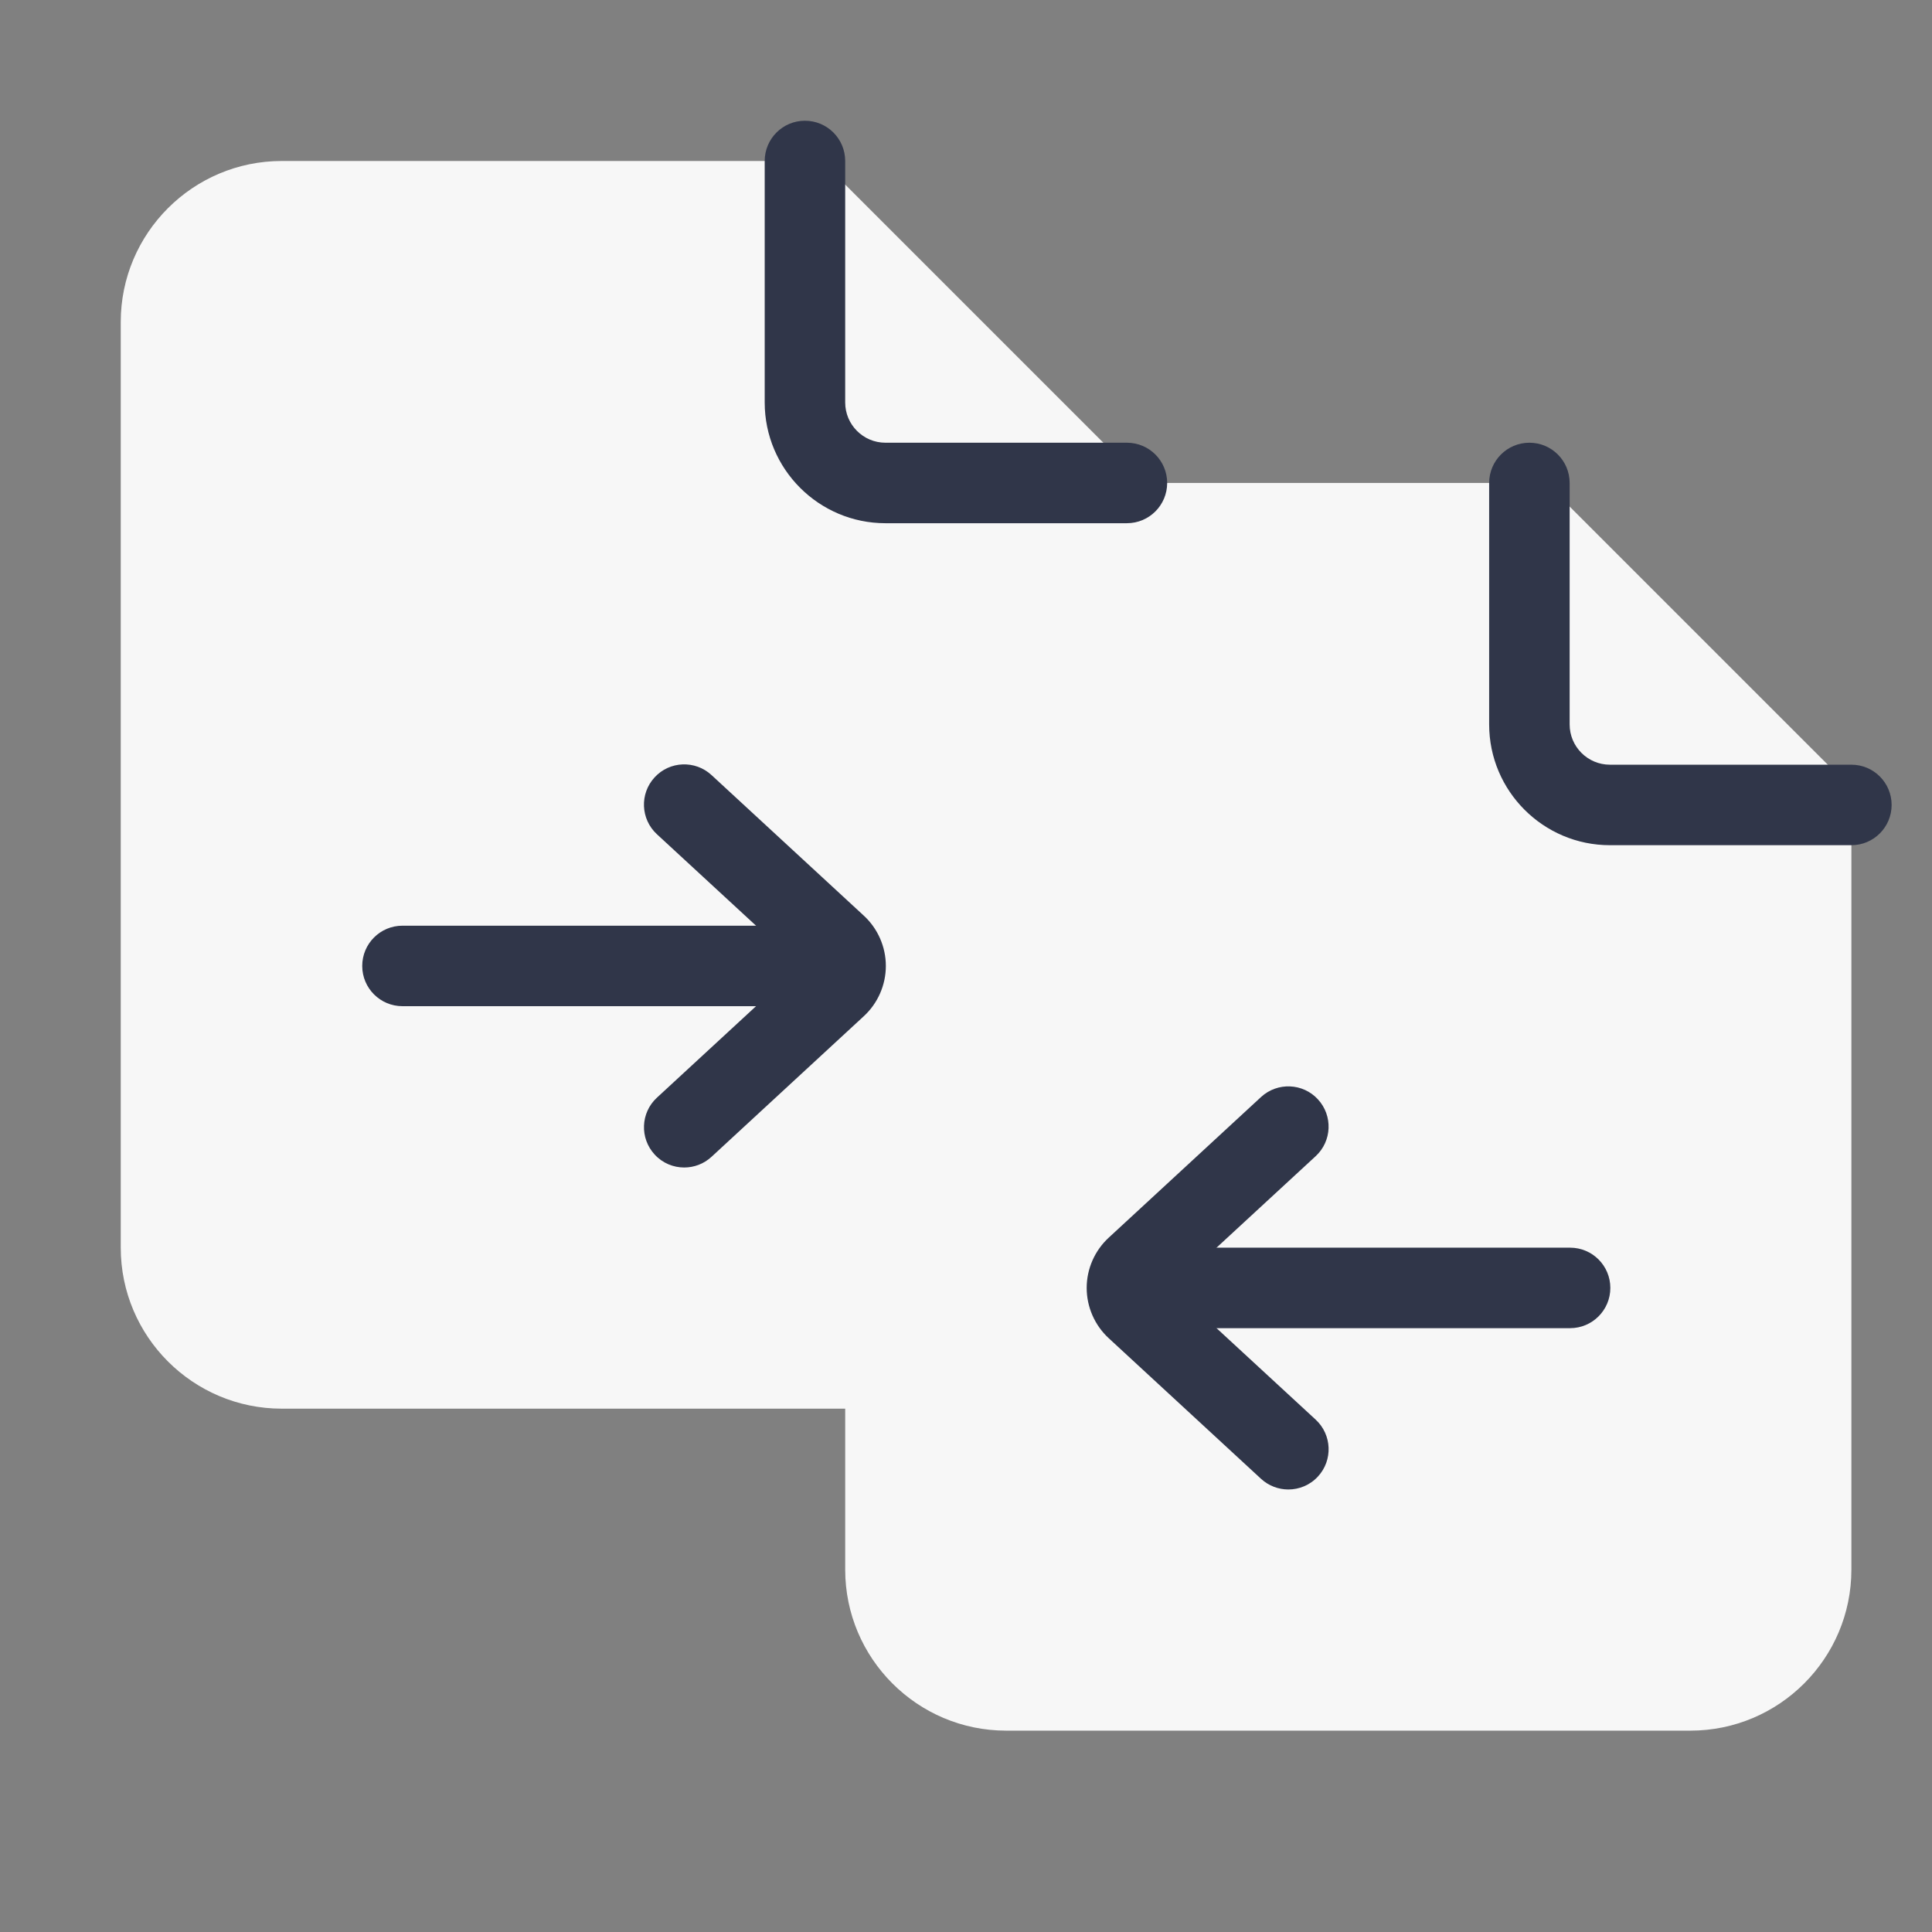
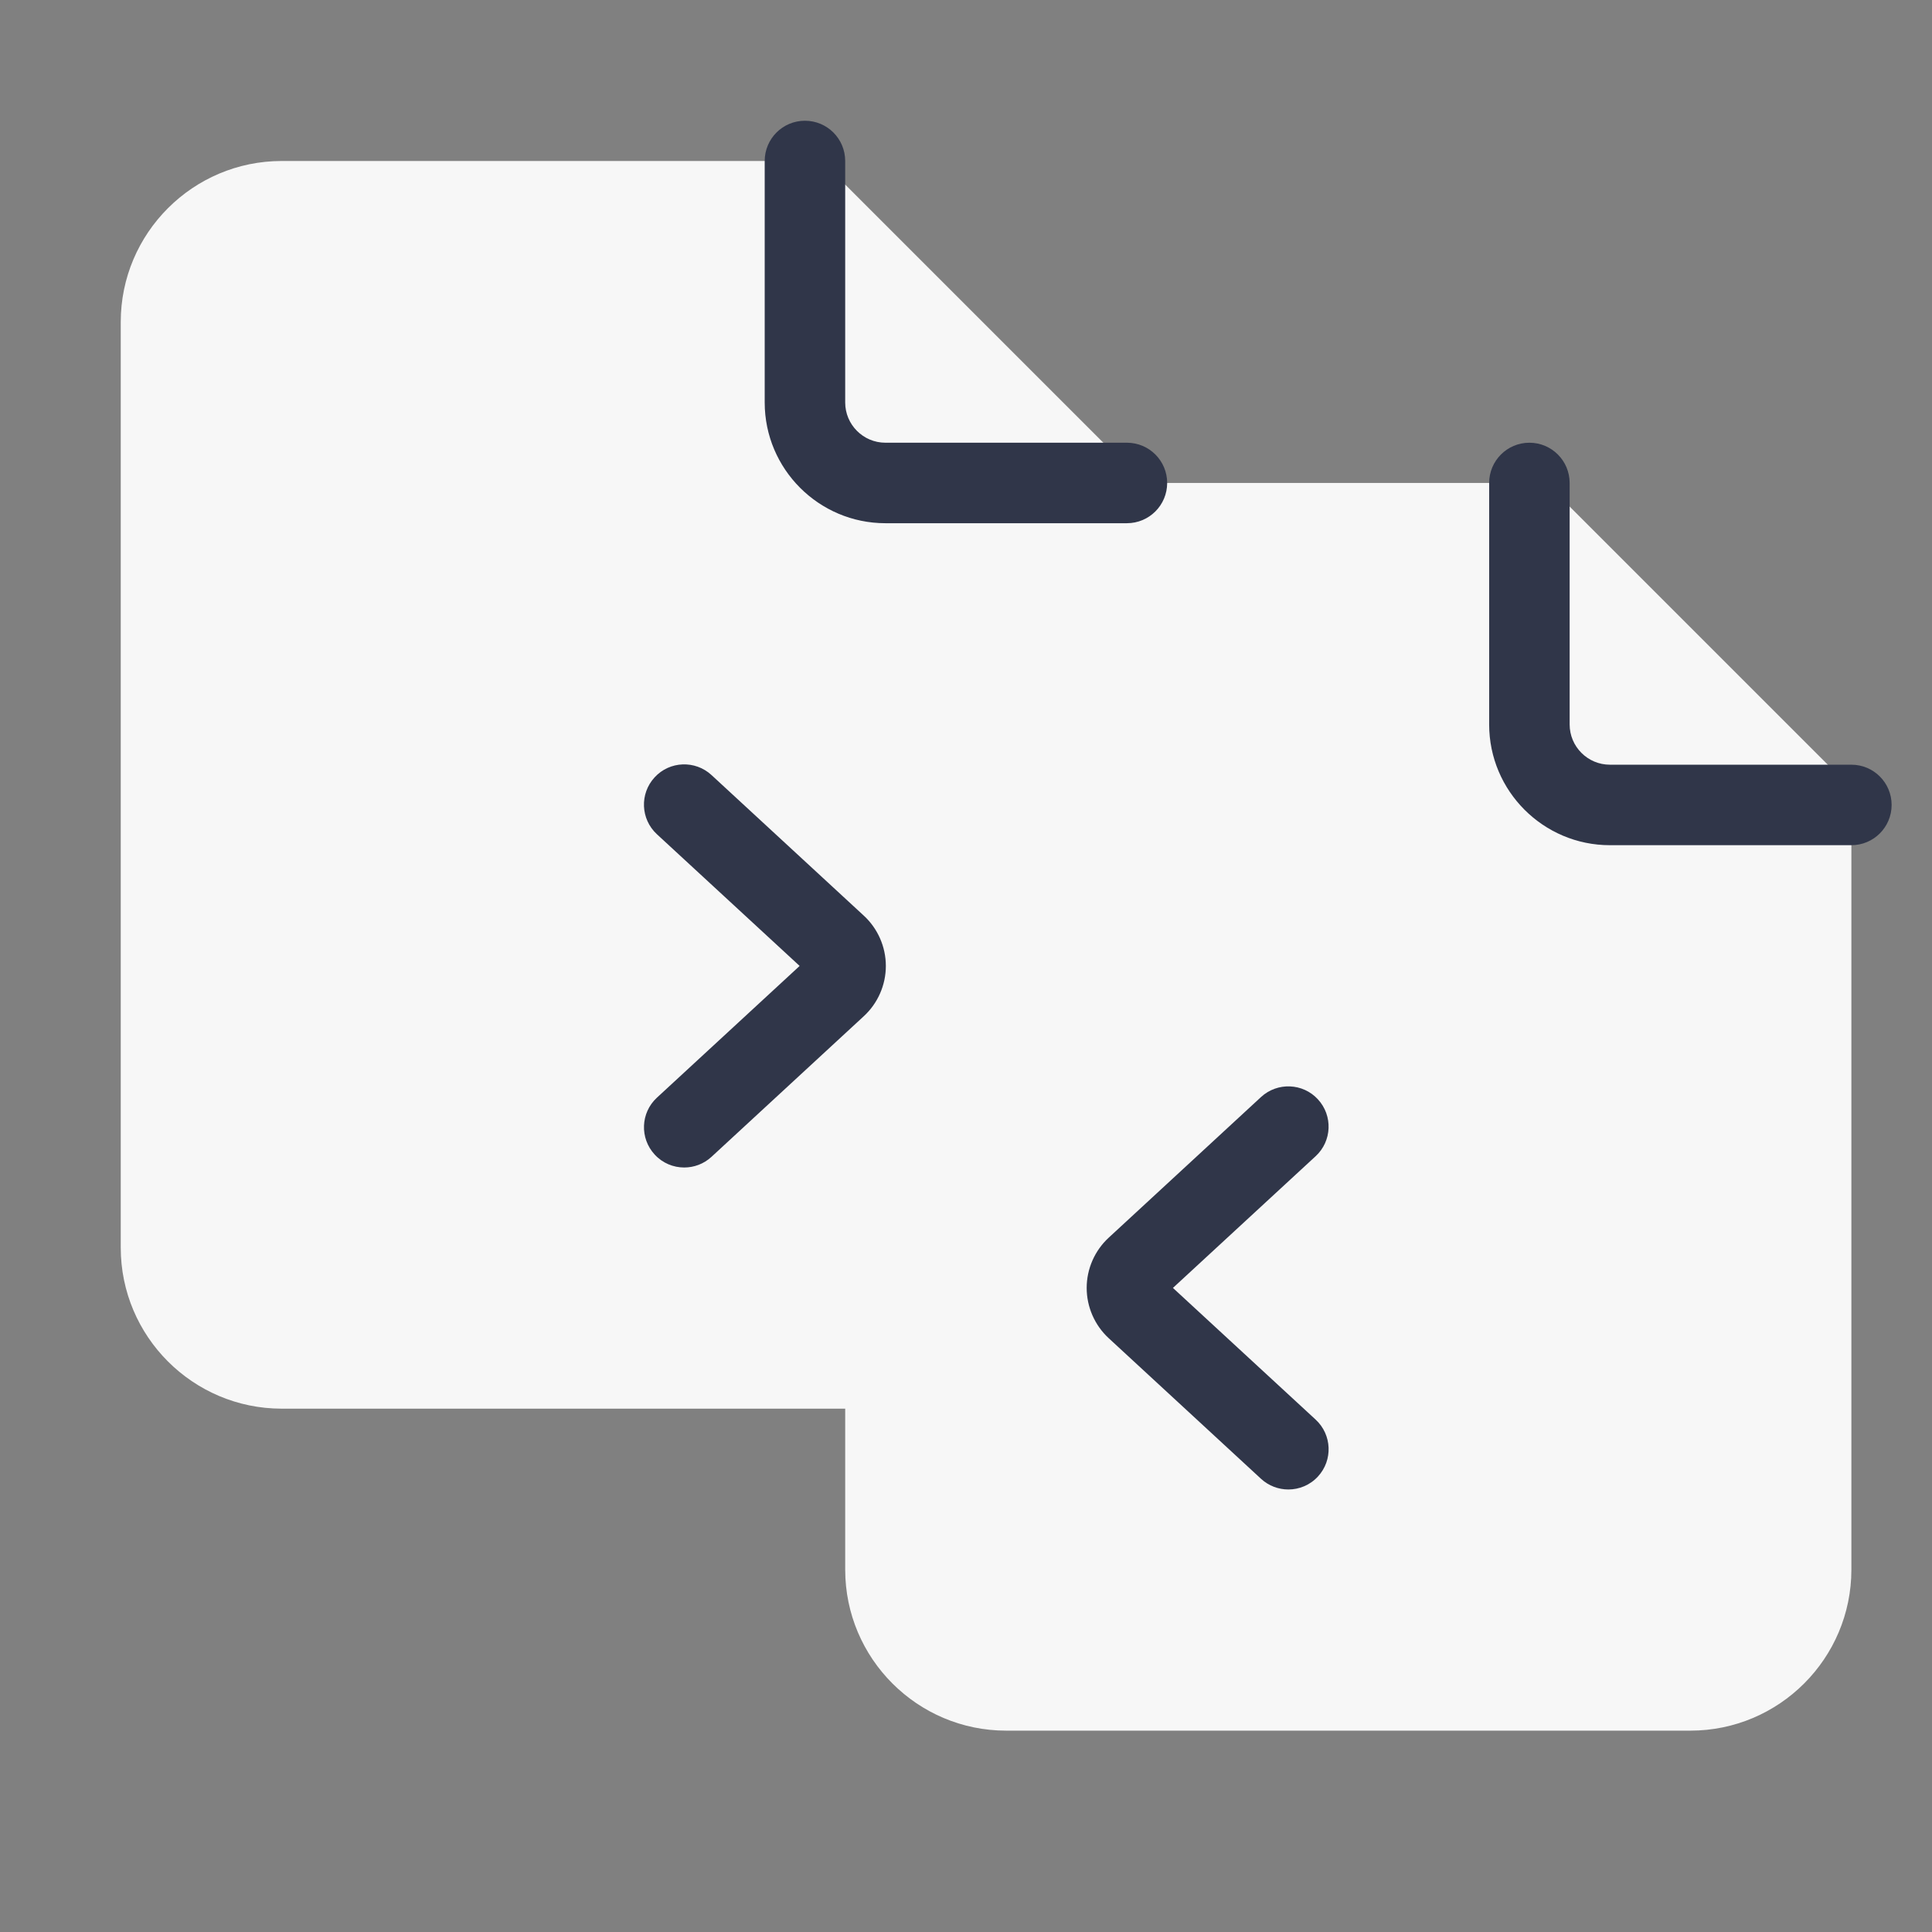
<svg xmlns="http://www.w3.org/2000/svg" viewBox="0,0,256,256" width="48px" height="48px" fill-rule="nonzero">
  <rect x="0" y="0" width="256" height="256" fill="#808080" stroke="none" />
  <g fill="none" fill-rule="nonzero" stroke="none" stroke-width="1" stroke-linecap="butt" stroke-linejoin="miter" stroke-miterlimit="10" stroke-dasharray="" stroke-dashoffset="0" font-family="none" font-weight="none" font-size="none" text-anchor="none" style="mix-blend-mode: normal">
    <g transform="scale(5.333,5.333)">
      <path d="M45.707,19.293l-7,-7c-0.187,-0.188 -0.441,-0.293 -0.707,-0.293h-10c0,-0.265 -0.105,-0.52 -0.293,-0.707l-7,-7c-0.187,-0.188 -0.441,-0.293 -0.707,-0.293h-13c-2.206,0 -4,1.794 -4,4v23c0,2.206 1.794,4 4,4h14v4c0,2.206 1.794,4 4,4h17c2.206,0 4,-1.794 4,-4v-19c0,-0.265 -0.105,-0.52 -0.293,-0.707z" fill="#f7f7f7" />
      <path d="M46,21h-6c-1.654,0 -3,-1.346 -3,-3v-6c0,-0.552 0.447,-1 1,-1c0.553,0 1,0.448 1,1v6c0,0.551 0.448,1 1,1h6c0.553,0 1,0.448 1,1c0,0.552 -0.447,1 -1,1z" fill="#303649" />
      <path d="M28,13h-6c-1.654,0 -3,-1.346 -3,-3v-6c0,-0.552 0.447,-1 1,-1c0.553,0 1,0.448 1,1v6c0,0.551 0.448,1 1,1h6c0.553,0 1,0.448 1,1c0,0.552 -0.447,1 -1,1z" fill="#303649" />
      <path d="M17,29.008c-0.27,0 -0.538,-0.108 -0.734,-0.322c-0.375,-0.406 -0.35,-1.039 0.056,-1.413l3.546,-3.273l-3.547,-3.273c-0.405,-0.375 -0.431,-1.007 -0.056,-1.413c0.373,-0.407 1.008,-0.431 1.413,-0.057l3.785,3.494c0.347,0.32 0.547,0.775 0.547,1.249c0,0.474 -0.2,0.929 -0.549,1.25l-3.783,3.493c-0.192,0.177 -0.435,0.265 -0.678,0.265zM20.108,24.222h0.01z" fill="#303649" />
-       <path d="M20.5,25h-10.5c-0.553,0 -1,-0.448 -1,-1c0,-0.552 0.447,-1 1,-1h10.5c0.553,0 1,0.448 1,1c0,0.552 -0.447,1 -1,1z" fill="#303649" />
      <path d="M32.011,37.008c-0.243,0 -0.486,-0.088 -0.679,-0.265l-3.785,-3.494c-0.347,-0.32 -0.547,-0.775 -0.547,-1.249c0,-0.474 0.2,-0.929 0.549,-1.25l3.783,-3.493c0.406,-0.374 1.04,-0.349 1.413,0.057c0.375,0.406 0.35,1.039 -0.056,1.413l-3.546,3.273l3.547,3.273c0.405,0.375 0.431,1.007 0.056,1.413c-0.197,0.214 -0.466,0.322 -0.735,0.322z" fill="#303649" />
-       <path d="M39.011,33h-10.5c-0.553,0 -1,-0.448 -1,-1c0,-0.552 0.447,-1 1,-1h10.5c0.553,0 1,0.448 1,1c0,0.552 -0.448,1 -1,1z" fill="#303649" />
    </g>
  </g>
</svg>